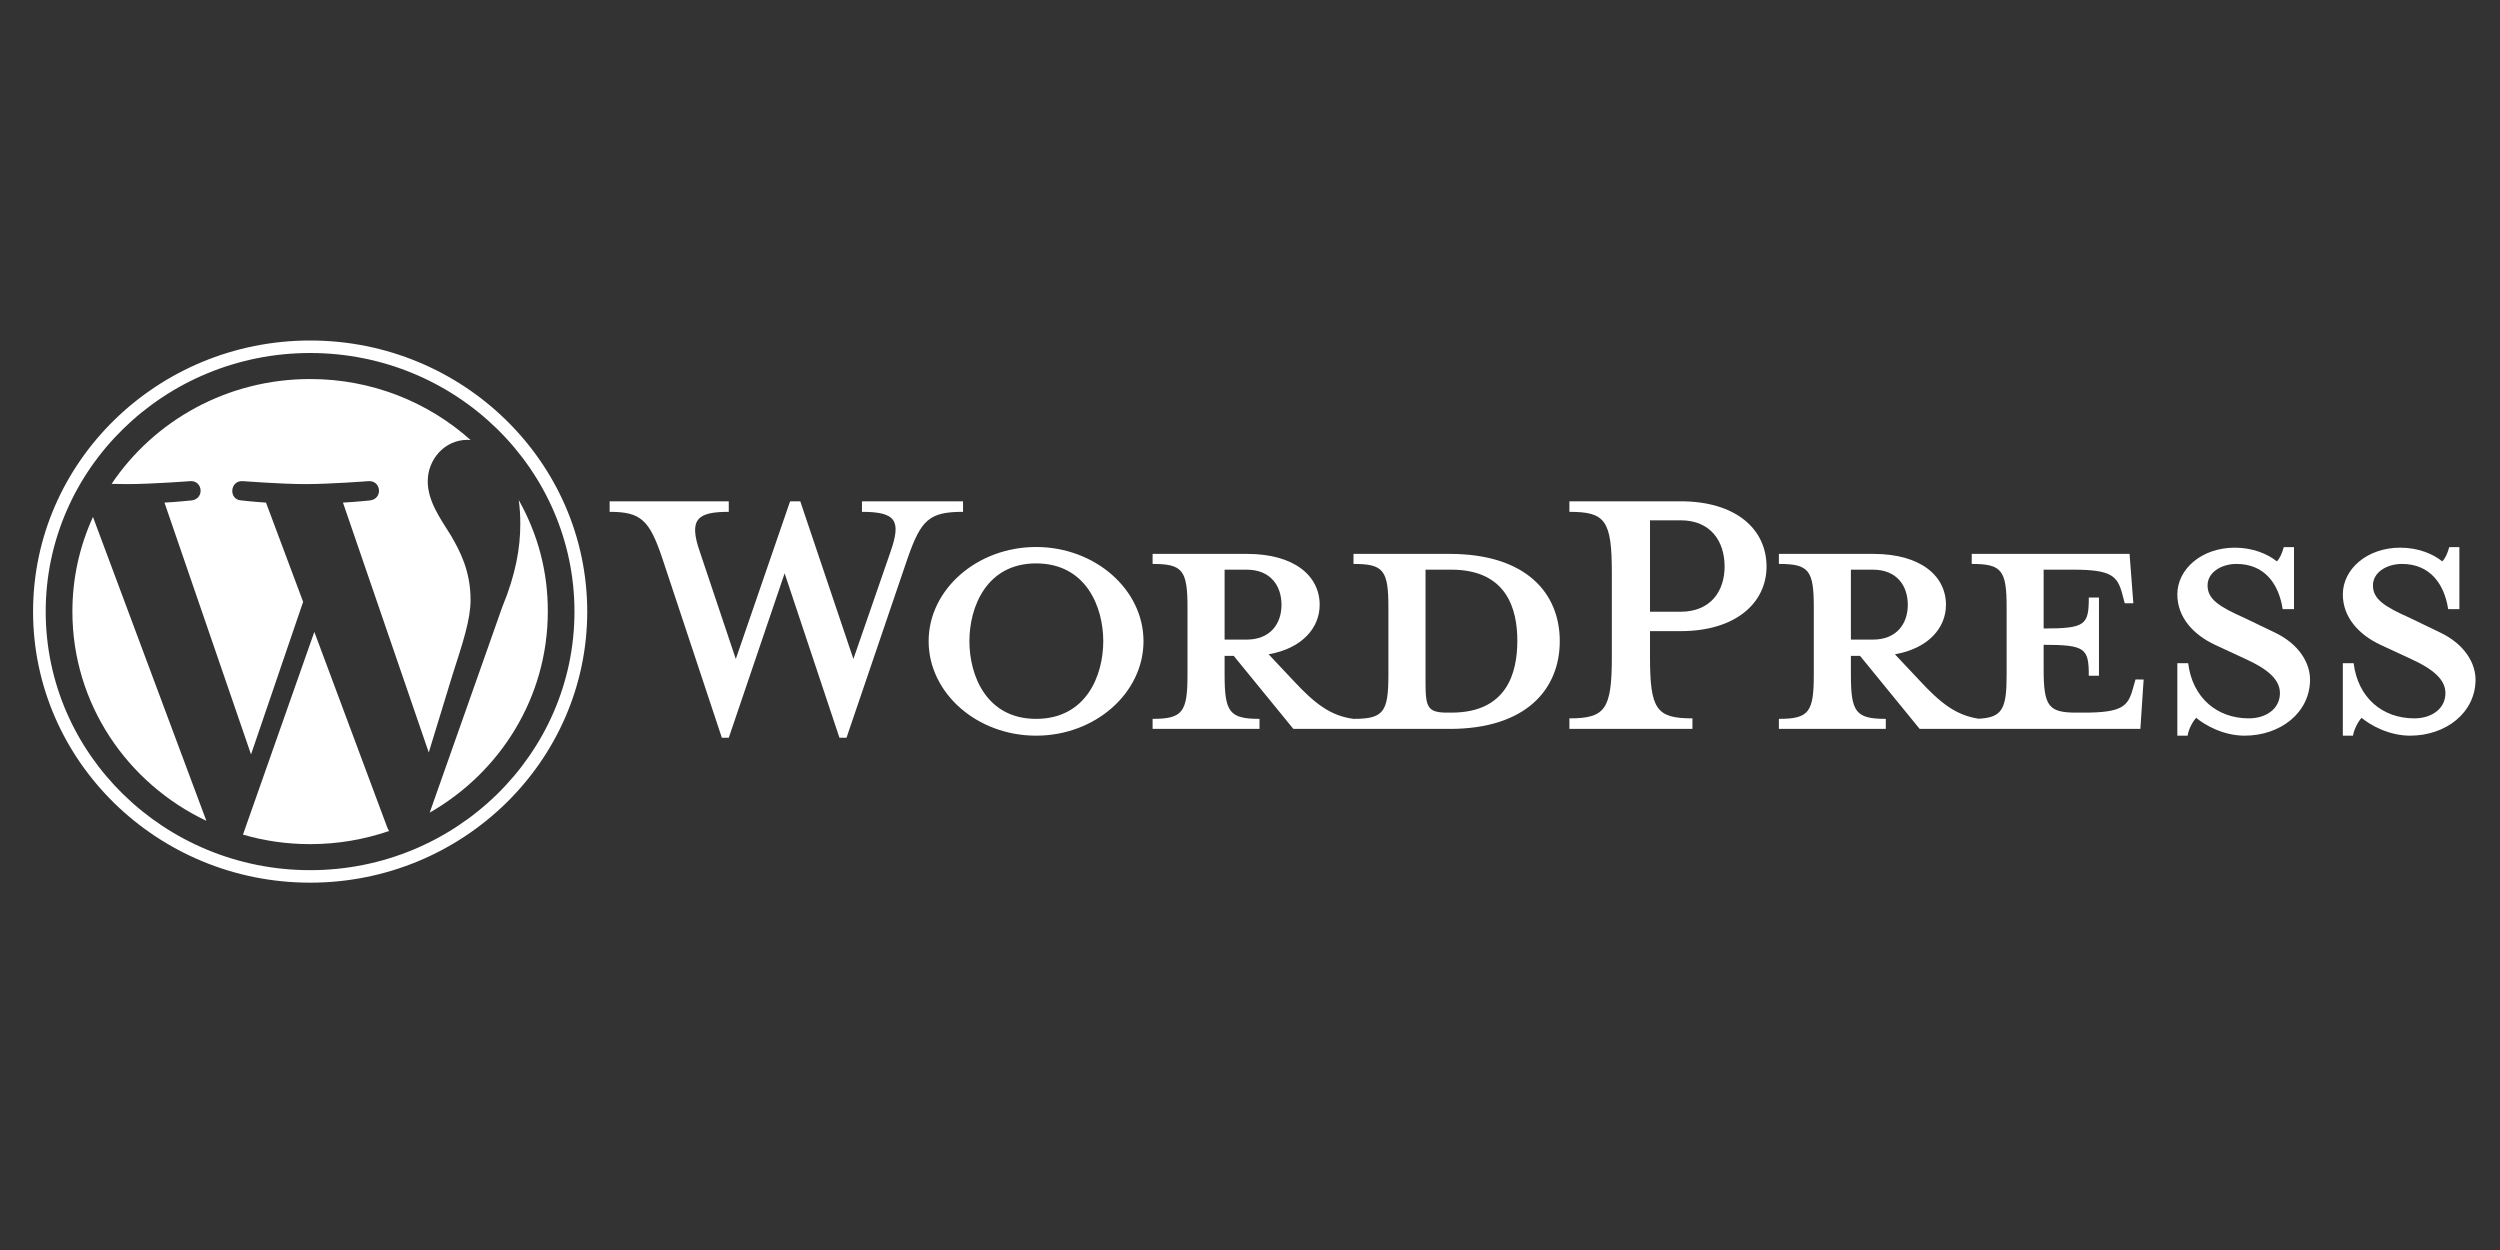
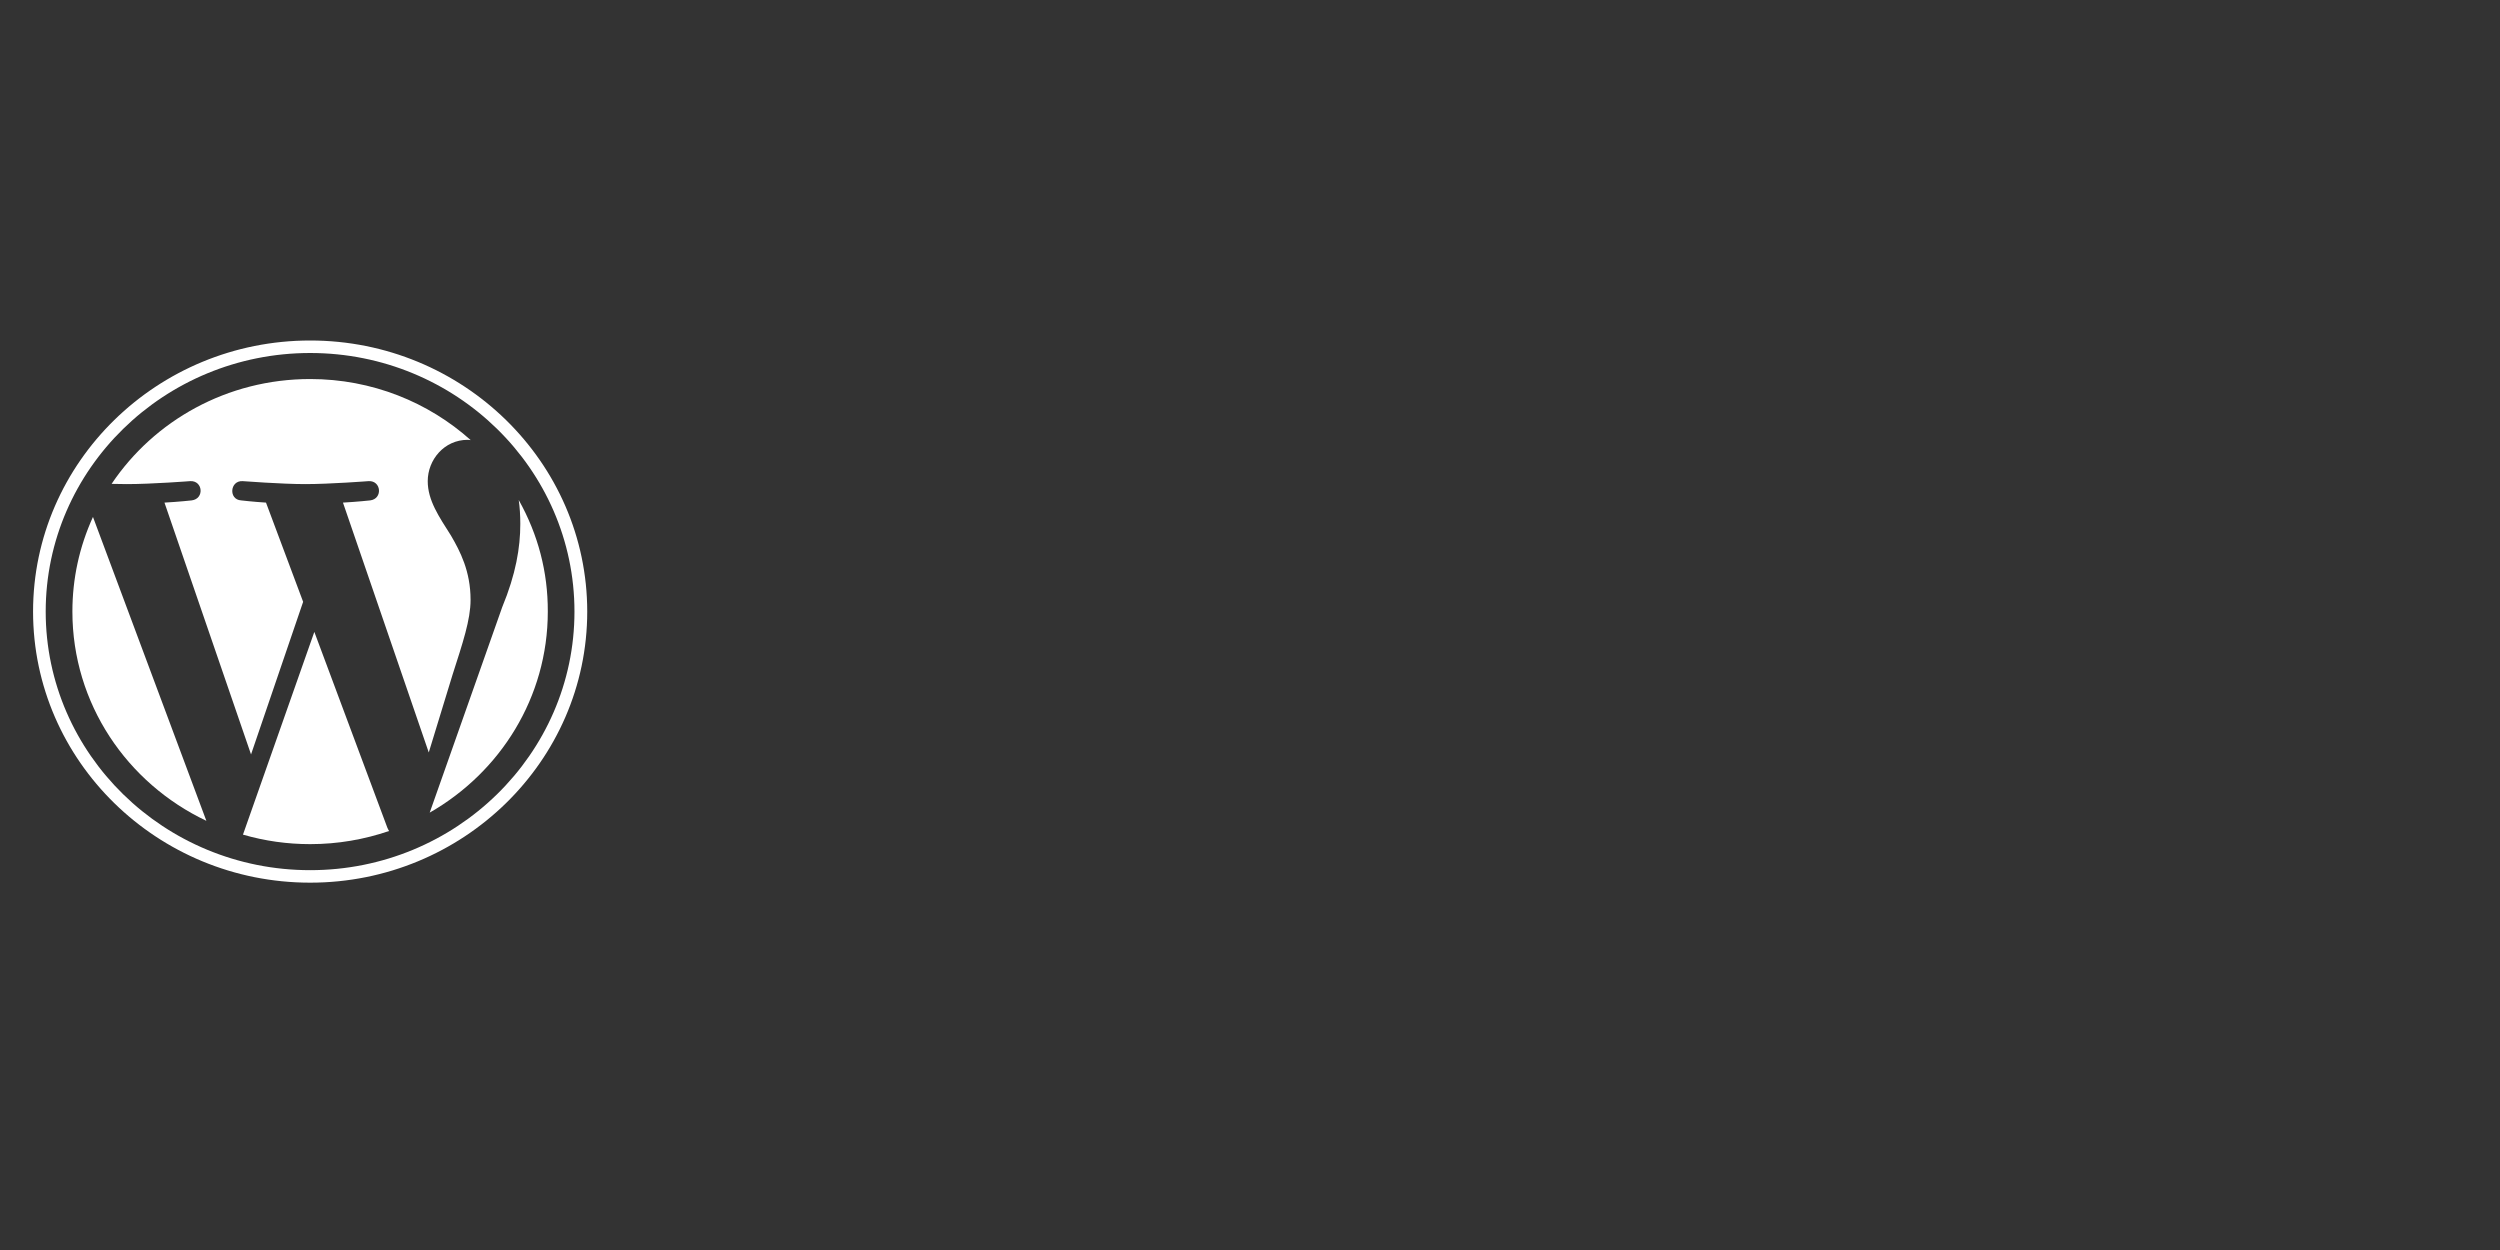
<svg xmlns="http://www.w3.org/2000/svg" width="100" viewBox="0 0 75 37.5" height="50" preserveAspectRatio="xMidYMid meet">
  <rect x="0" y="0" width="75" height="37.5" fill="#333333" stroke="none" />
  <defs>
    <clipPath id="78f0fd4fef">
      <path d="M 47 15 L 74.266 15 L 74.266 23 L 47 23 Z M 47 15 " />
    </clipPath>
    <clipPath id="c877cb1e5f">
      <path d="M 0.992 10.207 L 18 10.207 L 18 26.488 L 0.992 26.488 Z M 0.992 10.207 " />
    </clipPath>
  </defs>
  <g id="9bf375c982">
-     <path style=" stroke:none;fill-rule:nonzero;fill:#ffffff;fill-opacity:1;" d="M 43.488 16.617 L 40.605 16.617 L 40.605 16.918 C 41.508 16.918 41.652 17.105 41.652 18.227 L 41.652 20.242 C 41.652 21.363 41.508 21.566 40.605 21.566 C 39.91 21.473 39.445 21.109 38.801 20.418 L 38.059 19.629 C 39.059 19.453 39.59 18.84 39.59 18.145 C 39.59 17.277 38.832 16.617 37.414 16.617 L 34.578 16.617 L 34.578 16.918 C 35.48 16.918 35.625 17.105 35.625 18.227 L 35.625 20.242 C 35.625 21.363 35.48 21.566 34.578 21.566 L 34.578 21.867 L 37.785 21.867 L 37.785 21.566 C 36.883 21.566 36.738 21.363 36.738 20.242 L 36.738 19.676 L 37.012 19.676 L 38.801 21.867 L 43.488 21.867 C 45.793 21.867 46.793 20.668 46.793 19.234 C 46.793 17.801 45.793 16.617 43.488 16.617 Z M 36.738 19.188 L 36.738 17.09 L 37.398 17.09 C 38.121 17.09 38.445 17.578 38.445 18.145 C 38.445 18.699 38.121 19.188 37.398 19.188 Z M 43.539 21.379 L 43.426 21.379 C 42.844 21.379 42.766 21.234 42.766 20.512 L 42.766 17.09 L 43.539 17.09 C 45.215 17.09 45.52 18.289 45.52 19.219 C 45.52 20.18 45.215 21.379 43.539 21.379 Z M 25.602 19.77 L 26.715 16.555 C 27.039 15.625 26.891 15.355 25.859 15.355 L 25.859 15.039 L 28.891 15.039 L 28.891 15.355 C 27.875 15.355 27.633 15.594 27.23 16.742 L 25.395 22.133 L 25.184 22.133 L 23.539 17.199 L 21.863 22.133 L 21.656 22.133 L 19.867 16.742 C 19.48 15.594 19.223 15.355 18.289 15.355 L 18.289 15.039 L 21.863 15.039 L 21.863 15.355 C 20.914 15.355 20.656 15.578 20.996 16.555 L 22.074 19.77 L 23.703 15.039 L 24.008 15.039 Z M 31.082 22.07 C 29.309 22.07 27.859 20.793 27.859 19.234 C 27.859 17.688 29.309 16.41 31.082 16.41 C 32.855 16.41 34.305 17.688 34.305 19.234 C 34.305 20.793 32.855 22.07 31.082 22.07 Z M 31.082 16.902 C 29.598 16.902 29.082 18.207 29.082 19.234 C 29.082 20.273 29.598 21.566 31.082 21.566 C 32.582 21.566 33.098 20.273 33.098 19.234 C 33.098 18.207 32.582 16.902 31.082 16.902 Z M 31.082 16.902 " />
    <g clip-rule="nonzero" clip-path="url(#78f0fd4fef)">
-       <path style=" stroke:none;fill-rule:nonzero;fill:#ffffff;fill-opacity:1;" d="M 50.773 21.551 L 50.773 21.867 L 47.082 21.867 L 47.082 21.551 C 48.16 21.551 48.355 21.281 48.355 19.707 L 48.355 17.184 C 48.355 15.609 48.16 15.355 47.082 15.355 L 47.082 15.039 L 50.418 15.039 C 52.078 15.039 52.996 15.875 52.996 16.996 C 52.996 18.082 52.078 18.934 50.418 18.934 L 49.5 18.934 L 49.5 19.707 C 49.5 21.285 49.691 21.551 50.773 21.551 Z M 50.418 15.609 L 49.5 15.609 L 49.5 18.352 L 50.418 18.352 C 51.32 18.352 51.738 17.734 51.738 16.996 C 51.738 16.238 51.32 15.609 50.418 15.609 Z M 64.066 20.383 L 63.984 20.668 C 63.84 21.188 63.664 21.379 62.52 21.379 L 62.293 21.379 C 61.453 21.379 61.309 21.188 61.309 20.07 L 61.309 19.344 C 62.566 19.344 62.664 19.453 62.664 20.273 L 62.969 20.273 L 62.969 17.926 L 62.664 17.926 C 62.664 18.746 62.566 18.855 61.309 18.855 L 61.309 17.09 L 62.195 17.09 C 63.34 17.09 63.516 17.277 63.664 17.801 L 63.742 18.098 L 64 18.098 L 63.887 16.617 L 59.152 16.617 L 59.152 16.918 C 60.055 16.918 60.199 17.105 60.199 18.227 L 60.199 20.242 C 60.199 21.266 60.074 21.523 59.363 21.562 C 58.688 21.461 58.223 21.102 57.59 20.418 L 56.848 19.629 C 57.848 19.453 58.379 18.84 58.379 18.145 C 58.379 17.277 57.621 16.617 56.203 16.617 L 53.367 16.617 L 53.367 16.918 C 54.27 16.918 54.414 17.105 54.414 18.227 L 54.414 20.242 C 54.414 21.363 54.27 21.566 53.367 21.566 L 53.367 21.867 L 56.574 21.867 L 56.574 21.566 C 55.672 21.566 55.527 21.363 55.527 20.242 L 55.527 19.676 L 55.801 19.676 L 57.59 21.867 L 64.211 21.867 L 64.309 20.387 Z M 55.527 19.188 L 55.527 17.09 L 56.188 17.09 C 56.91 17.09 57.234 17.578 57.234 18.145 C 57.234 18.699 56.91 19.188 56.188 19.188 Z M 67.336 22.07 C 66.691 22.07 66.129 21.742 65.887 21.535 C 65.805 21.613 65.66 21.852 65.629 22.07 L 65.32 22.07 L 65.32 19.895 L 65.645 19.895 C 65.773 20.938 66.516 21.551 67.465 21.551 C 67.98 21.551 68.398 21.266 68.398 20.793 C 68.398 20.387 68.031 20.07 67.367 19.77 L 66.449 19.344 C 65.805 19.043 65.32 18.523 65.32 17.832 C 65.32 17.074 66.047 16.43 67.047 16.43 C 67.578 16.43 68.027 16.617 68.305 16.84 C 68.383 16.773 68.465 16.602 68.512 16.414 L 68.82 16.414 L 68.82 18.273 L 68.48 18.273 C 68.367 17.531 67.949 16.918 67.094 16.918 C 66.645 16.918 66.227 17.168 66.227 17.562 C 66.227 17.973 66.562 18.195 67.336 18.539 L 68.223 18.965 C 68.996 19.328 69.301 19.91 69.301 20.387 C 69.301 21.379 68.414 22.07 67.336 22.07 Z M 72.301 22.07 C 71.656 22.07 71.09 21.742 70.848 21.535 C 70.77 21.613 70.625 21.852 70.59 22.07 L 70.285 22.07 L 70.285 19.895 L 70.609 19.895 C 70.738 20.938 71.477 21.551 72.43 21.551 C 72.945 21.551 73.363 21.266 73.363 20.793 C 73.363 20.387 72.992 20.07 72.332 19.77 L 71.414 19.344 C 70.77 19.043 70.285 18.523 70.285 17.832 C 70.285 17.074 71.012 16.43 72.008 16.43 C 72.543 16.43 72.992 16.617 73.266 16.84 C 73.348 16.773 73.426 16.602 73.477 16.414 L 73.781 16.414 L 73.781 18.273 L 73.445 18.273 C 73.332 17.531 72.91 16.918 72.059 16.918 C 71.605 16.918 71.188 17.168 71.188 17.562 C 71.188 17.973 71.527 18.195 72.301 18.539 L 73.184 18.965 C 73.957 19.328 74.266 19.91 74.266 20.387 C 74.266 21.379 73.379 22.07 72.301 22.07 Z M 72.301 22.07 " />
-     </g>
+       </g>
    <path style=" stroke:none;fill-rule:nonzero;fill:#ffffff;fill-opacity:1;" d="M 2.172 18.348 C 2.172 21.109 3.812 23.496 6.191 24.625 L 2.789 15.508 C 2.379 16.41 2.172 17.359 2.172 18.348 Z M 14.117 17.996 C 14.117 17.133 13.801 16.535 13.531 16.07 C 13.168 15.496 12.832 15.012 12.832 14.434 C 12.832 13.793 13.328 13.195 14.027 13.195 C 14.059 13.195 14.09 13.199 14.121 13.203 C 12.852 12.066 11.16 11.371 9.305 11.371 C 6.812 11.371 4.621 12.621 3.348 14.516 C 3.516 14.52 3.672 14.523 3.805 14.523 C 4.551 14.523 5.707 14.434 5.707 14.434 C 6.09 14.414 6.137 14.965 5.75 15.012 C 5.75 15.012 5.363 15.055 4.934 15.078 L 7.531 22.633 L 9.094 18.055 L 7.98 15.078 C 7.598 15.055 7.234 15.012 7.234 15.012 C 6.852 14.988 6.895 14.414 7.277 14.434 C 7.277 14.434 8.457 14.523 9.156 14.523 C 9.902 14.523 11.059 14.434 11.059 14.434 C 11.441 14.414 11.488 14.965 11.105 15.012 C 11.105 15.012 10.715 15.055 10.289 15.078 L 12.863 22.574 L 13.574 20.25 C 13.883 19.285 14.117 18.594 14.117 17.996 Z M 14.117 17.996 " />
    <path style=" stroke:none;fill-rule:nonzero;fill:#ffffff;fill-opacity:1;" d="M 9.43 18.957 L 7.289 25.039 C 7.949 25.23 8.617 25.324 9.305 25.324 C 10.137 25.324 10.93 25.184 11.672 24.93 C 11.652 24.898 11.637 24.867 11.621 24.832 Z M 15.562 15 C 15.594 15.223 15.609 15.461 15.609 15.719 C 15.609 16.426 15.477 17.223 15.066 18.215 L 12.891 24.379 C 15.008 23.168 16.434 20.922 16.434 18.348 C 16.438 17.16 16.145 16.043 15.562 15 Z M 15.562 15 " />
    <g clip-rule="nonzero" clip-path="url(#c877cb1e5f)">
      <path style=" stroke:none;fill-rule:nonzero;fill:#ffffff;fill-opacity:1;" d="M 9.305 10.215 C 4.723 10.215 0.992 13.863 0.992 18.348 C 0.992 22.832 4.723 26.48 9.305 26.48 C 13.887 26.48 17.617 22.832 17.617 18.348 C 17.617 13.863 13.887 10.215 9.305 10.215 Z M 9.305 26.105 C 4.93 26.105 1.371 22.625 1.371 18.348 C 1.371 14.07 4.93 10.59 9.305 10.59 C 13.68 10.59 17.234 14.07 17.234 18.348 C 17.234 22.625 13.676 26.105 9.305 26.105 Z M 9.305 26.105 " />
    </g>
  </g>
</svg>